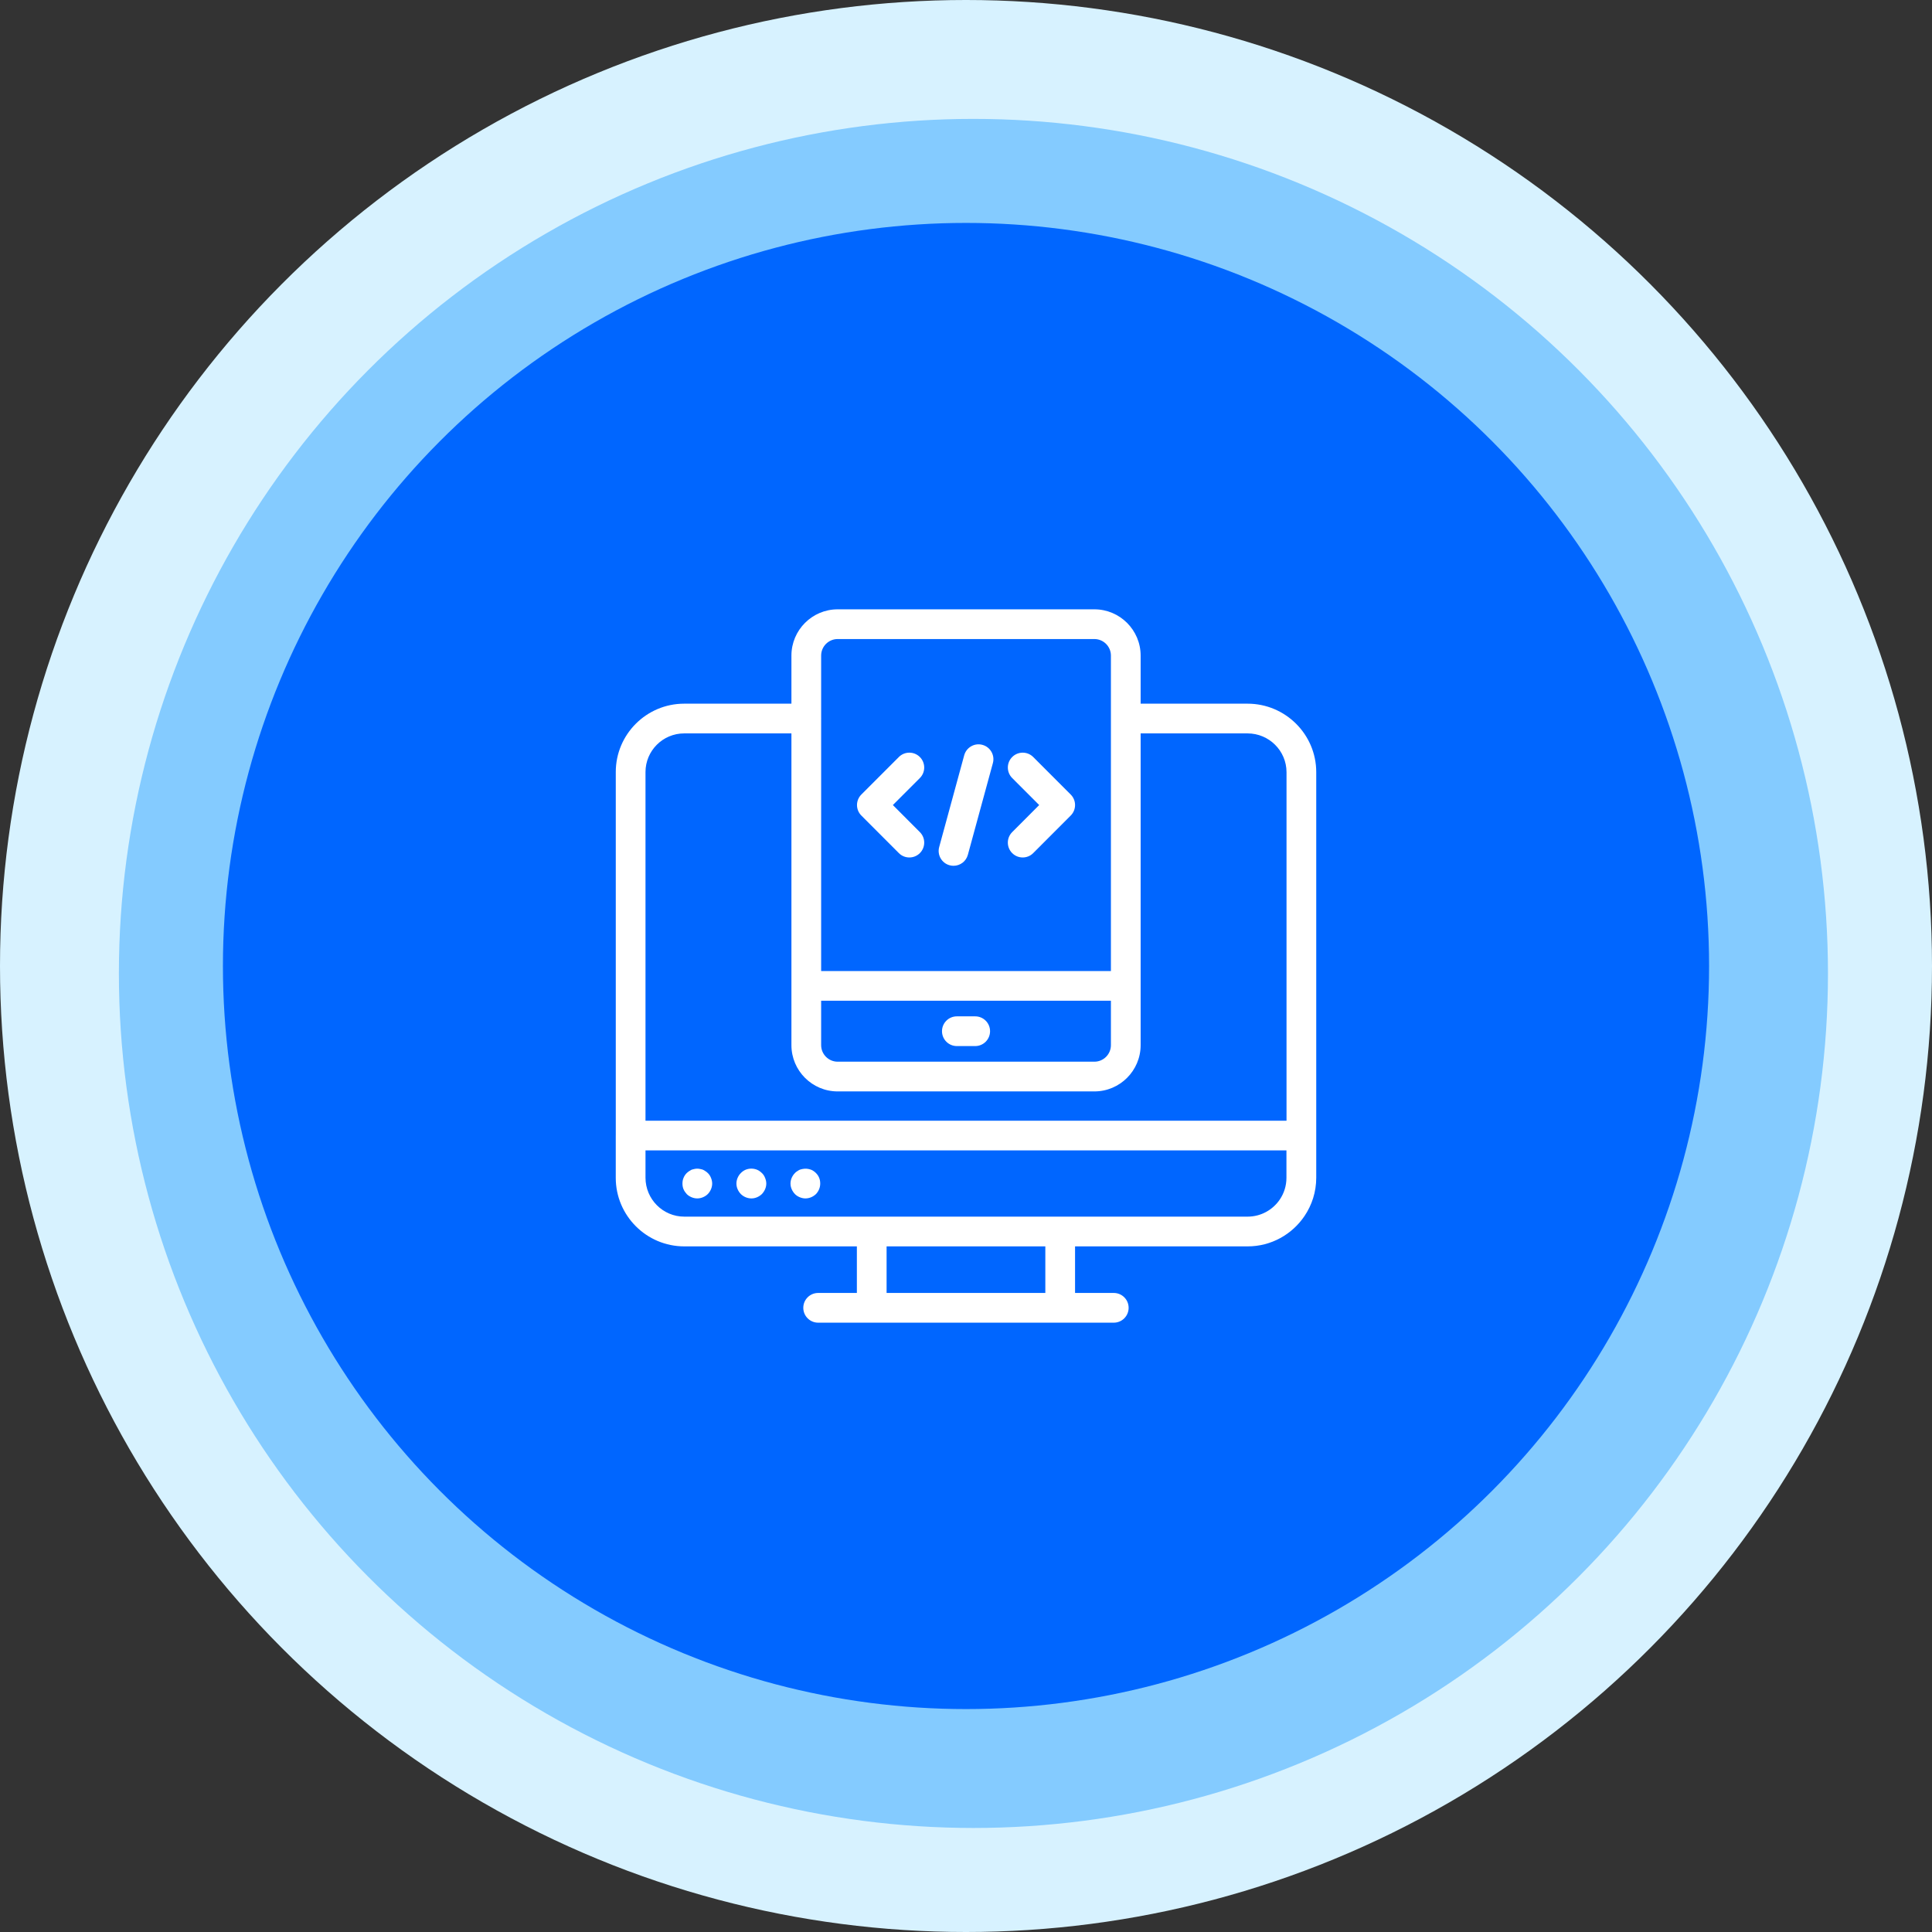
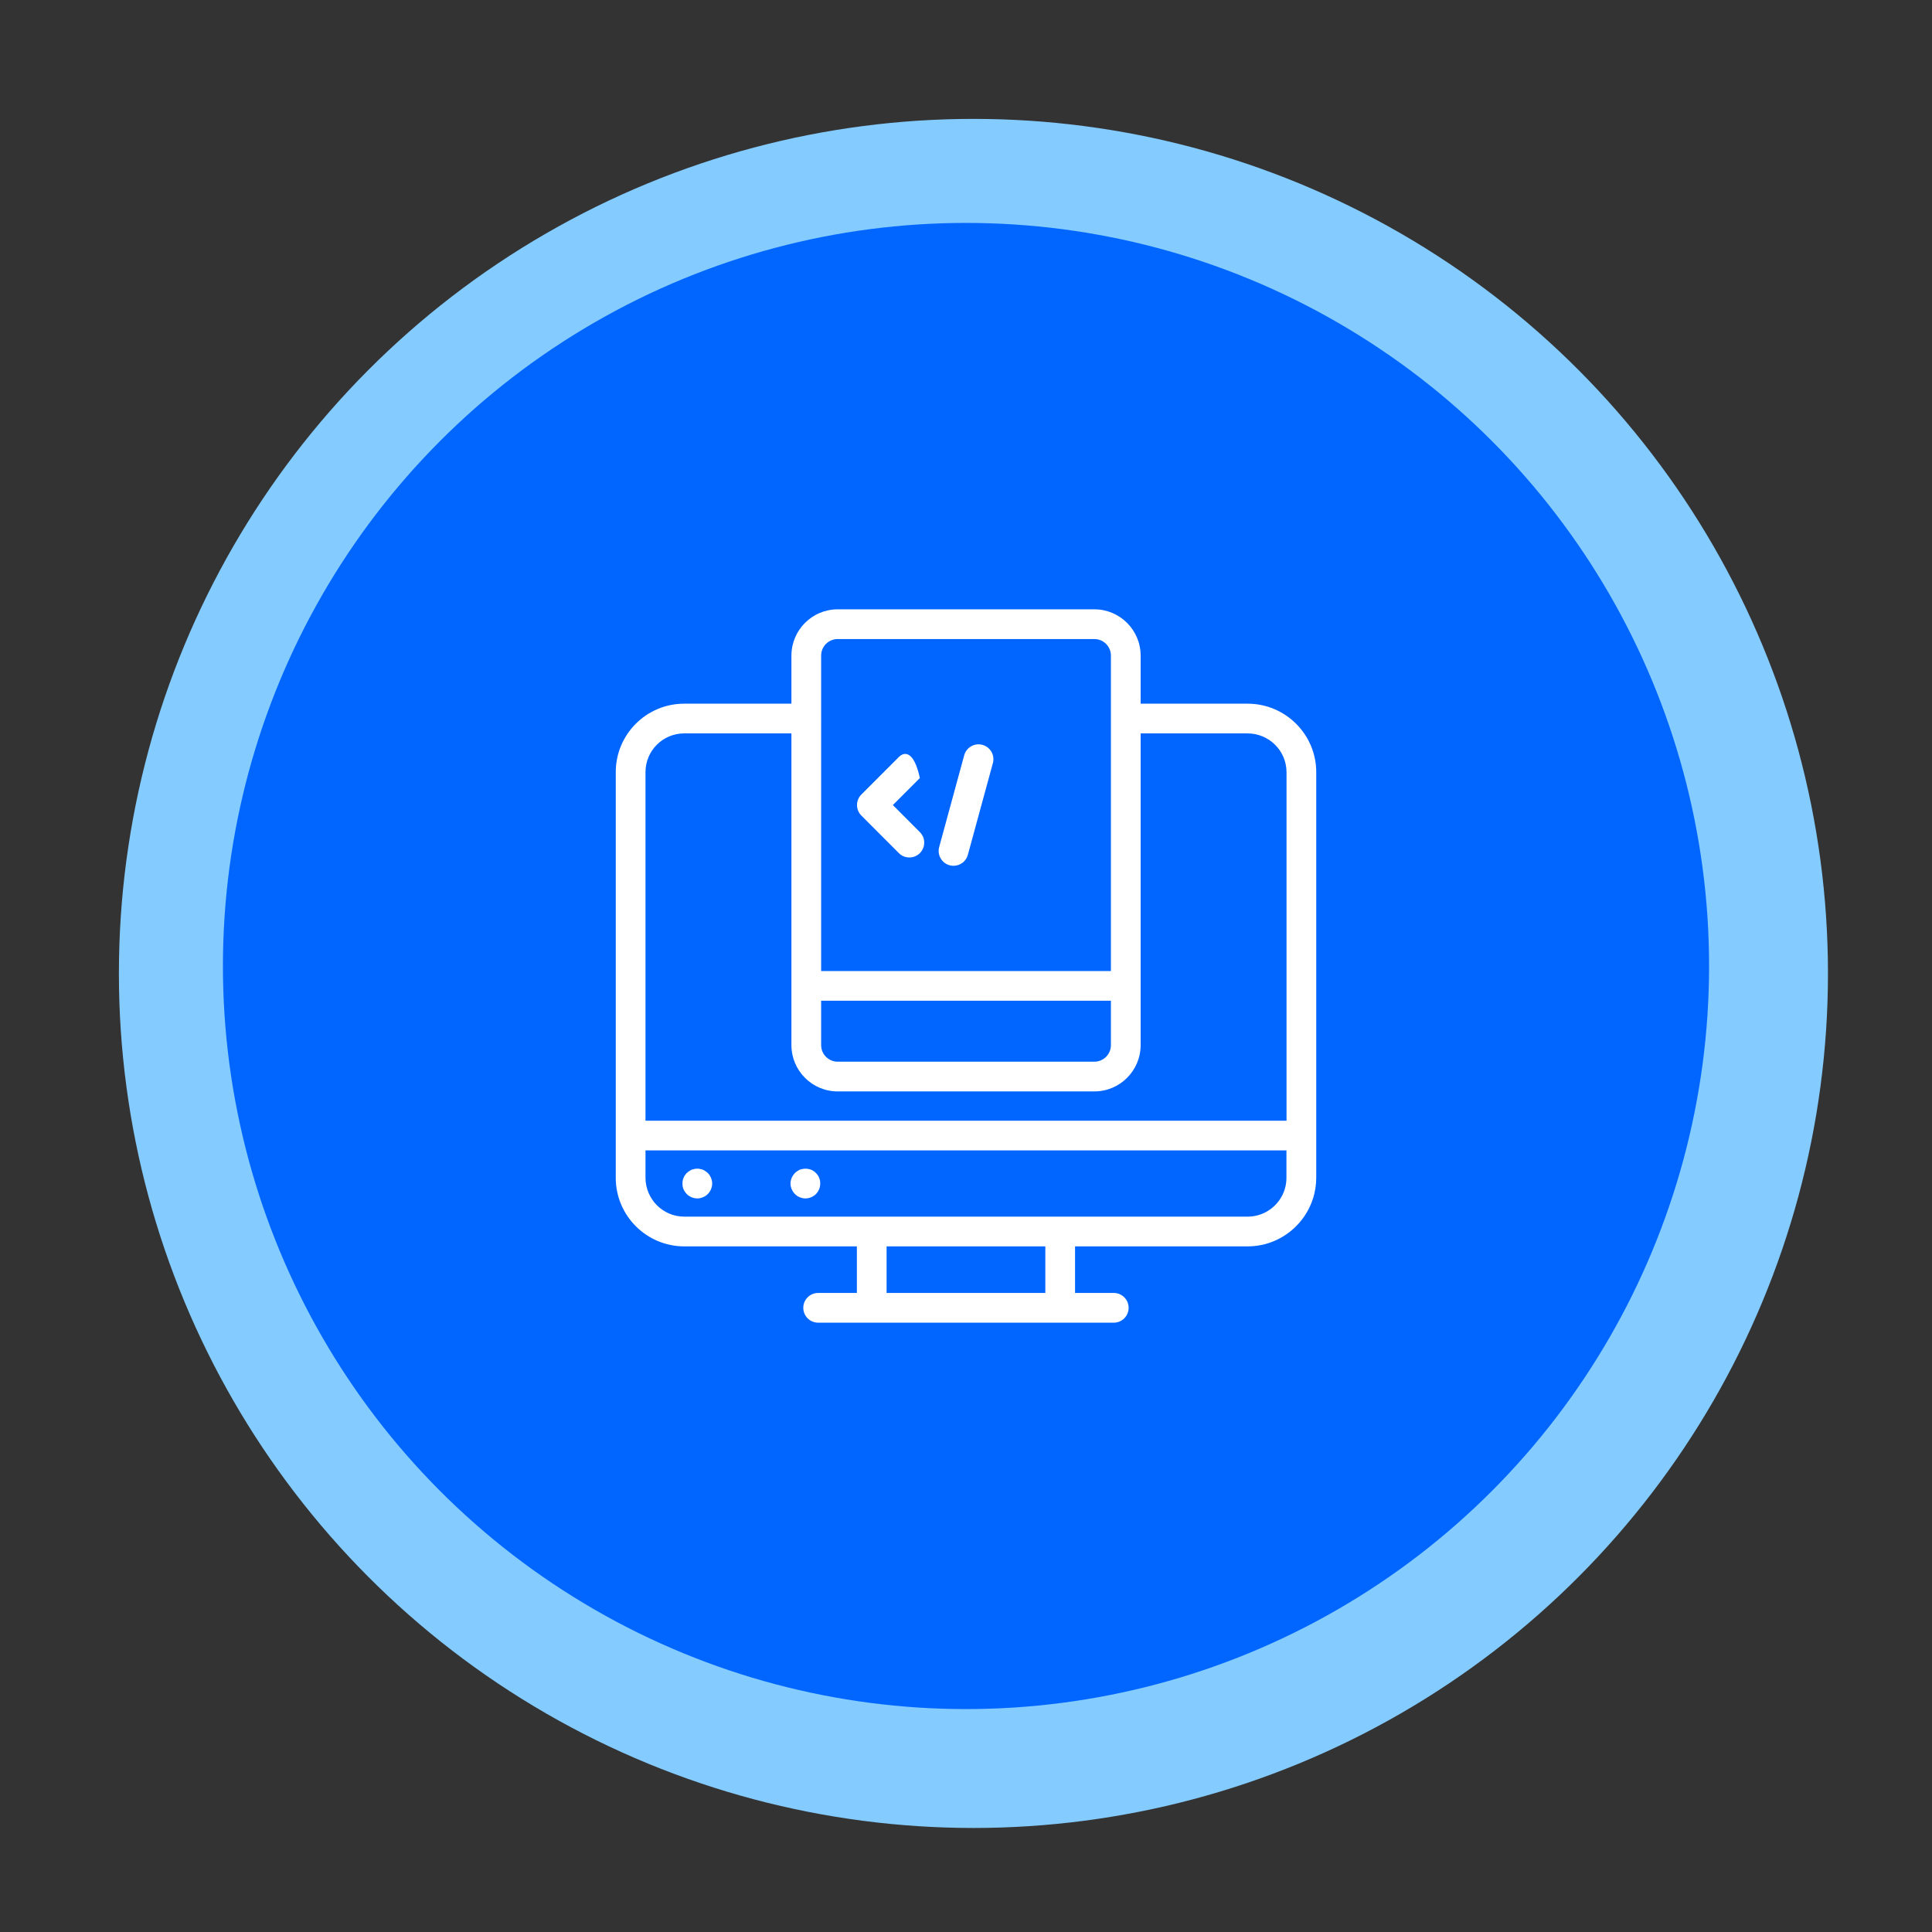
<svg xmlns="http://www.w3.org/2000/svg" width="130" height="130" viewBox="0 0 130 130" fill="none">
  <rect x="0" y="0" width="130" height="130" fill="#333333" stroke="none" />
-   <circle cx="65" cy="65" r="65" fill="#D7F2FF" />
  <circle cx="65.5" cy="65.5" r="57.5" fill="#84CBFF" />
  <circle cx="65" cy="65" r="50" fill="#0066FF" />
  <path d="M83.946 47.349H76.751V44.113C76.751 42.397 75.354 41 73.638 41H56.366C54.649 41 53.253 42.397 53.253 44.113V47.349H46.035C43.498 47.349 41.434 49.412 41.434 51.949V76.404C41.434 76.406 41.433 76.407 41.433 76.409V79.254C41.433 81.797 43.502 83.866 46.046 83.866H57.657V87H55.052C54.5 87 54.052 87.447 54.052 88C54.052 88.553 54.5 89 55.052 89H58.657H71.338H74.943C75.496 89 75.943 88.553 75.943 88C75.943 87.447 75.496 87 74.943 87H72.338V83.866H83.95C85.54 83.866 86.945 83.057 87.774 81.829C88.274 81.091 88.567 80.202 88.567 79.245V51.959C88.567 49.417 86.494 47.349 83.946 47.349ZM55.253 67.338H74.751V70.325C74.751 70.939 74.251 71.439 73.638 71.439H56.366C55.752 71.439 55.253 70.939 55.253 70.325V67.338ZM56.366 43H73.638C74.251 43 74.751 43.499 74.751 44.113V65.338H55.253V48.368C55.253 48.361 55.257 48.355 55.257 48.349C55.257 48.342 55.253 48.336 55.253 48.329V44.113C55.253 43.499 55.752 43 56.366 43ZM46.035 49.349H53.253V70.325C53.253 72.042 54.649 73.439 56.366 73.439H73.638C75.354 73.439 76.751 72.042 76.751 70.325V49.349H83.946C85.391 49.349 86.567 50.52 86.567 51.959V75.409H43.434V51.949C43.434 50.516 44.601 49.349 46.035 49.349ZM86.562 79.254C86.562 79.793 86.398 80.294 86.117 80.71C85.646 81.407 84.849 81.865 83.946 81.865H46.044C44.605 81.865 43.434 80.689 43.434 79.245V77.409H86.562V79.254ZM70.338 87H59.657V83.866H70.338V87Z" fill="white" />
  <path d="M46.211 80.349C46.302 80.44 46.412 80.509 46.532 80.559C46.652 80.61 46.782 80.639 46.921 80.639C47.052 80.639 47.182 80.61 47.302 80.559C47.421 80.509 47.532 80.44 47.622 80.349C47.722 80.249 47.791 80.139 47.842 80.019C47.892 79.9 47.921 79.769 47.921 79.639C47.921 79.509 47.892 79.379 47.842 79.259C47.791 79.129 47.722 79.019 47.622 78.929C47.581 78.889 47.532 78.839 47.472 78.809C47.421 78.769 47.362 78.74 47.302 78.709C47.242 78.69 47.182 78.669 47.112 78.659C46.981 78.629 46.852 78.629 46.722 78.659C46.662 78.669 46.602 78.69 46.532 78.709C46.472 78.74 46.421 78.769 46.362 78.809C46.312 78.839 46.262 78.889 46.211 78.929C46.122 79.019 46.041 79.129 45.992 79.259C45.941 79.379 45.921 79.509 45.921 79.639C45.921 79.769 45.941 79.9 45.992 80.019C46.041 80.139 46.122 80.249 46.211 80.349Z" fill="white" />
-   <path d="M50.562 80.639C50.822 80.639 51.072 80.529 51.262 80.349C51.452 80.149 51.562 79.899 51.562 79.639C51.562 79.509 51.532 79.379 51.481 79.259C51.432 79.129 51.362 79.019 51.262 78.929C51.171 78.839 51.062 78.759 50.941 78.709C50.691 78.609 50.421 78.609 50.171 78.709C50.052 78.759 49.941 78.839 49.852 78.929C49.662 79.119 49.552 79.379 49.552 79.639C49.552 79.899 49.662 80.149 49.852 80.349C50.041 80.529 50.291 80.639 50.562 80.639Z" fill="white" />
  <path d="M53.812 80.559C53.932 80.609 54.062 80.639 54.191 80.639C54.461 80.639 54.711 80.529 54.902 80.349C55.092 80.149 55.191 79.899 55.191 79.639C55.191 79.509 55.171 79.379 55.122 79.259C55.072 79.129 54.992 79.019 54.902 78.929C54.812 78.839 54.702 78.759 54.581 78.709C54.392 78.639 54.191 78.619 54.002 78.659C53.932 78.669 53.872 78.689 53.812 78.709C53.752 78.739 53.691 78.769 53.642 78.809C53.581 78.839 53.532 78.889 53.492 78.929C53.302 79.119 53.191 79.379 53.191 79.639C53.191 79.899 53.302 80.149 53.492 80.349C53.581 80.439 53.691 80.509 53.812 80.559Z" fill="white" />
-   <path d="M64.385 70.388H65.619C66.171 70.388 66.619 69.94 66.619 69.388C66.619 68.835 66.171 68.388 65.619 68.388H64.385C63.833 68.388 63.385 68.835 63.385 69.388C63.385 69.94 63.833 70.388 64.385 70.388Z" fill="white" />
-   <path d="M60.481 57.403C60.676 57.6 60.932 57.697 61.188 57.697C61.444 57.697 61.7 57.6 61.895 57.405C62.286 57.015 62.287 56.382 61.896 55.991L60.079 54.17L61.896 52.352C62.286 51.961 62.286 51.327 61.895 50.938C61.505 50.547 60.871 50.547 60.481 50.938L57.958 53.463C57.568 53.853 57.568 54.486 57.958 54.876L60.481 57.403Z" fill="white" />
-   <path d="M68.109 57.405C68.304 57.6 68.56 57.697 68.815 57.697C69.072 57.697 69.328 57.6 69.523 57.403L72.046 54.876C72.436 54.486 72.436 53.853 72.046 53.463L69.523 50.938C69.133 50.547 68.499 50.547 68.109 50.938C67.718 51.327 67.718 51.961 68.108 52.352L69.925 54.17L68.108 55.991C67.717 56.382 67.718 57.015 68.109 57.405Z" fill="white" />
+   <path d="M60.481 57.403C60.676 57.6 60.932 57.697 61.188 57.697C61.444 57.697 61.7 57.6 61.895 57.405C62.286 57.015 62.287 56.382 61.896 55.991L60.079 54.17L61.896 52.352C61.505 50.547 60.871 50.547 60.481 50.938L57.958 53.463C57.568 53.853 57.568 54.486 57.958 54.876L60.481 57.403Z" fill="white" />
  <path d="M63.897 58.222C63.985 58.246 64.074 58.257 64.161 58.257C64.601 58.257 65.004 57.965 65.125 57.52L66.809 51.348C66.954 50.816 66.64 50.266 66.107 50.12C65.576 49.973 65.025 50.289 64.879 50.822L63.196 56.994C63.05 57.526 63.364 58.076 63.897 58.222Z" fill="white" />
</svg>